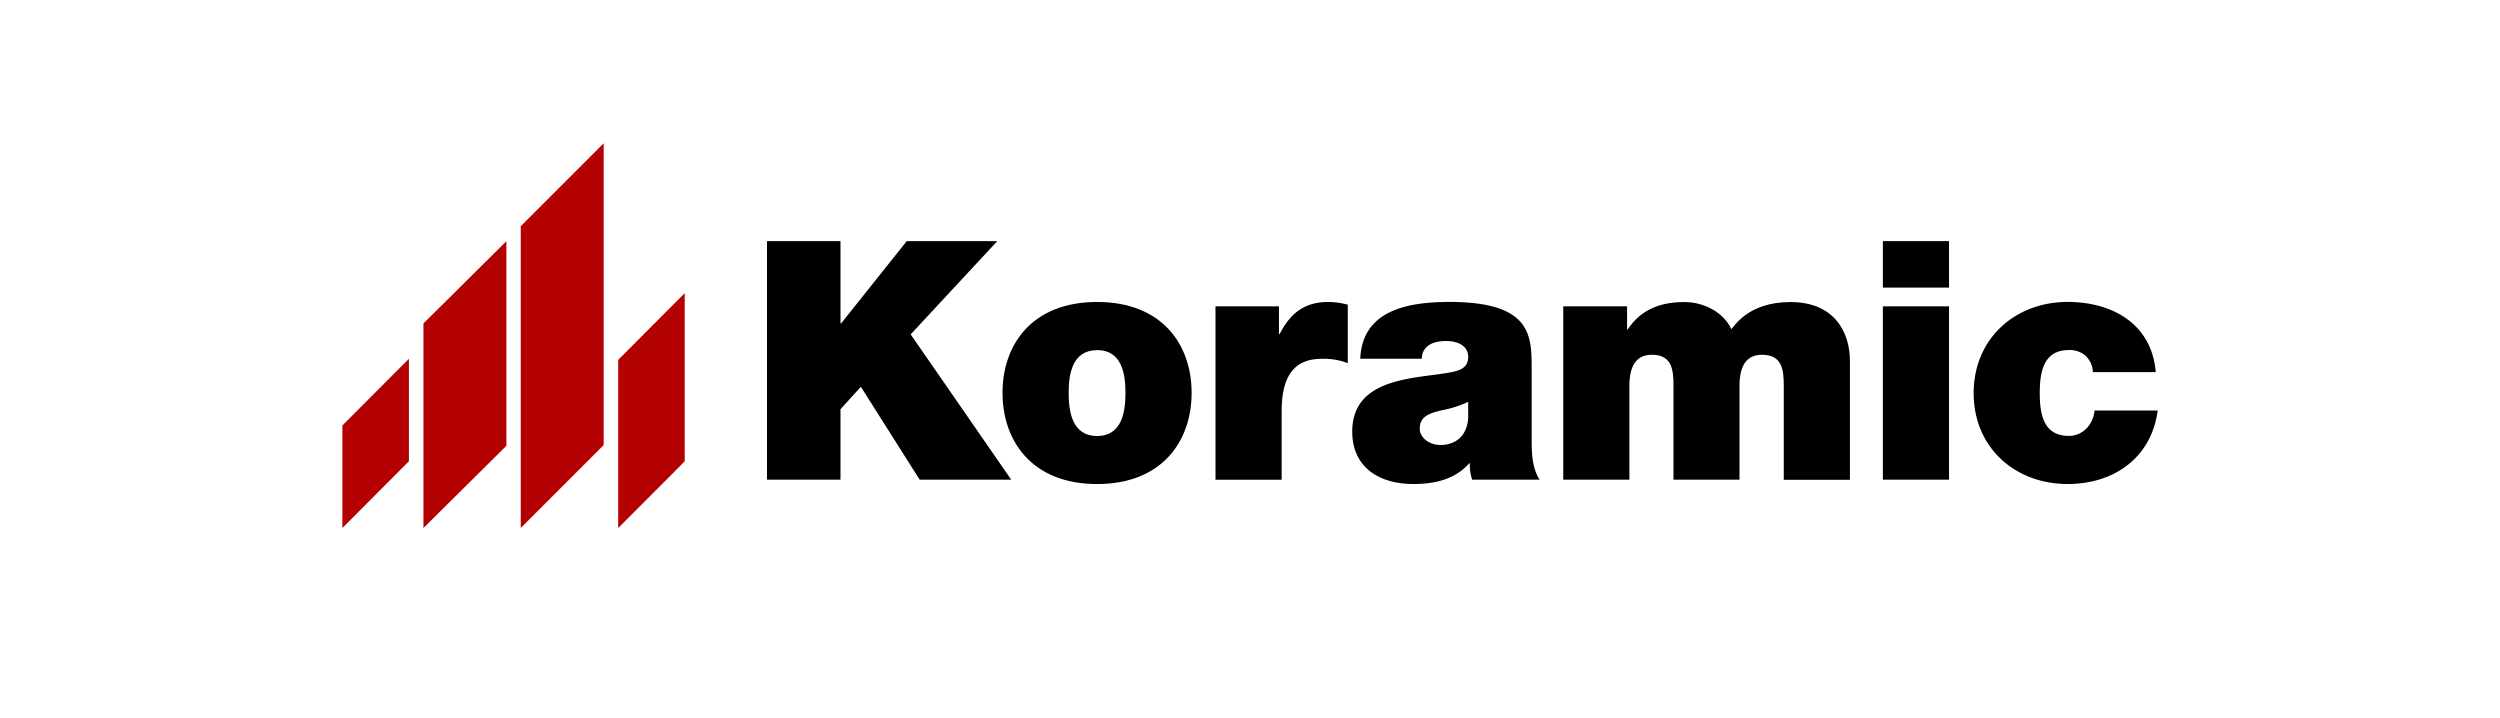
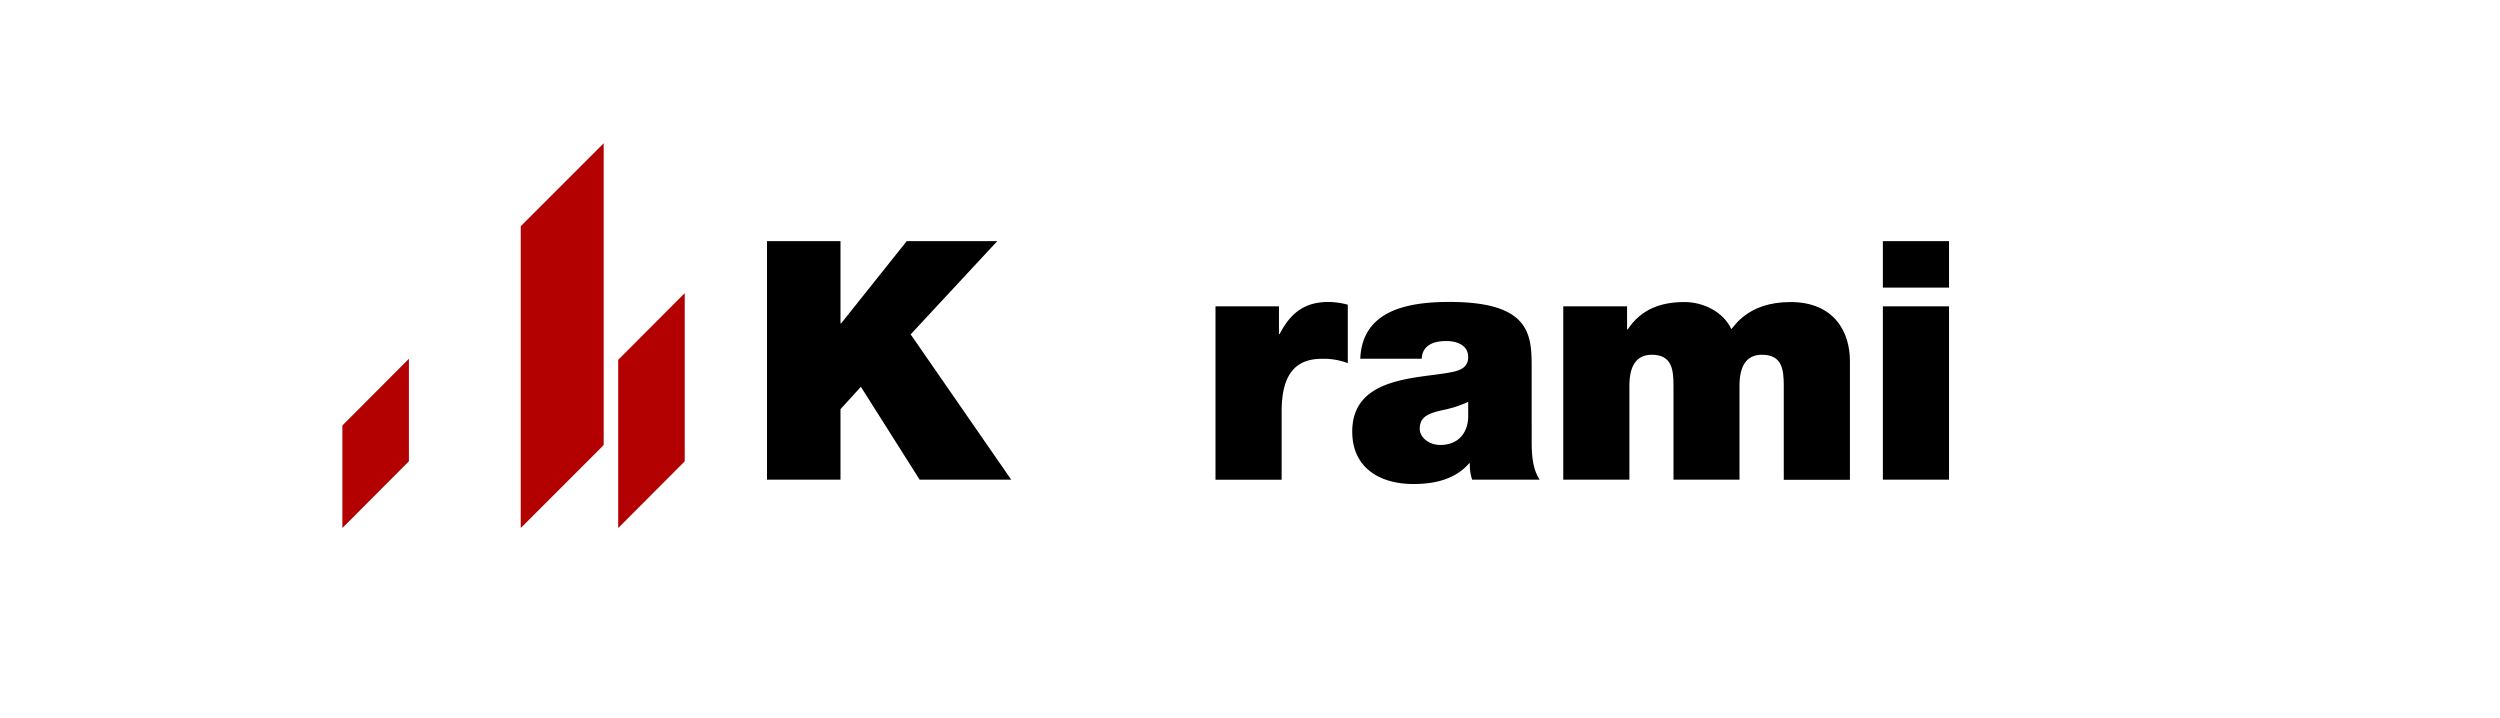
<svg xmlns="http://www.w3.org/2000/svg" id="Ebene_1" data-name="Ebene 1" viewBox="0 0 915 262.88">
  <title>2018-06-12_Wienerberger-CBME-Logos-RGB</title>
-   <rect width="915" height="262.88" fill="#fff" />
  <polygon points="226.26 131.71 250.61 107.29 250.61 168.84 226.26 193.26 226.26 131.71 226.26 131.71" fill="#b30000" />
  <polygon points="125.31 155.73 149.66 131.31 149.66 168.82 125.31 193.25 125.31 155.73 125.31 155.73" fill="#b30000" />
-   <polygon points="154.98 118.38 185.34 88.27 185.34 163.15 154.98 193.26 154.98 118.38 154.98 118.38" fill="#b30000" />
  <polygon points="190.59 82.8 220.95 52.44 220.95 162.89 190.59 193.25 190.59 82.8 190.59 82.8" fill="#b30000" />
  <path d="M280.72,88.26h26.9v30.09h.24l24-30.09H365L333.3,122.38l36.81,53.19H336.6l-21.52-34-7.46,8.19v25.8h-26.9Z" />
-   <path d="M401.53,177.16c-23.85,0-34.61-15.77-34.61-33.38s10.76-33.26,34.61-33.26,34.6,15.65,34.6,33.26S425.37,177.16,401.53,177.16Zm0-49c-9.18,0-10.4,8.92-10.4,15.65s1.22,15.77,10.4,15.77,10.39-9,10.39-15.77S410.7,128.13,401.53,128.13Z" />
  <path d="M444.87,112.11H468.1v10.15h.25c3.91-7.58,9-11.74,17.85-11.74a27.63,27.63,0,0,1,7.09,1v21.4a24.4,24.4,0,0,0-9.54-1.59c-9.53,0-14.67,5.62-14.67,19.2v25.06H444.87Z" />
  <path d="M560.59,161.39c0,4.77.25,10.15,2.94,14.18H538.82a16.79,16.79,0,0,1-.85-6h-.25c-5.13,5.87-12.59,7.58-20.42,7.58-12.23,0-22.38-5.87-22.38-19.2,0-20.05,23.48-19.32,35.83-21.64,3.3-.61,6.61-1.59,6.61-5.62,0-4.28-4-5.87-8-5.87-7.46,0-8.93,3.79-9,6.48h-22.5c.73-17.86,17.61-20.79,32.65-20.79,30.33,0,30.08,12.59,30.08,24.82Zm-23.23-14.31a41.71,41.71,0,0,1-9.54,3.06c-5.38,1.22-8.19,2.57-8.19,6.85,0,2.93,3.17,5.87,7.58,5.87,5.5,0,9.78-3.31,10.15-9.91Z" />
  <path d="M572.15,112.11h23.36v8.44h.24c4.89-7.34,12-10,20.79-10,6.85,0,14.18,3.55,17.12,9.9,1-.73,5.87-9.9,21.64-9.9,16.27,0,21.77,11.25,21.77,21.52v43.53H652.86V141.21c0-6-.62-11.37-8-11.37-6.12,0-8.2,4.77-8.2,11.37v34.36H612.5V141.21c0-6-.61-11.37-7.94-11.37-6.12,0-8.2,4.77-8.2,11.37v34.36H572.15Z" />
  <path d="M713.34,105.26H689.13v-17h24.21Zm-24.21,6.85h24.21v63.46H689.13Z" />
-   <path d="M766,136.2a8.62,8.62,0,0,0-2.7-6,8.76,8.76,0,0,0-6.11-2.08c-9.29,0-10.64,8.07-10.64,15.77s1.35,15.65,10.64,15.65c5.26,0,8.93-4.27,9.42-9.29h23.11c-2.32,17.24-15.9,26.9-33,26.9-19.07,0-34.36-13.2-34.36-33.26s15.29-33.38,34.36-33.38c16.63,0,30.82,8.19,32.29,25.68Z" />
</svg>